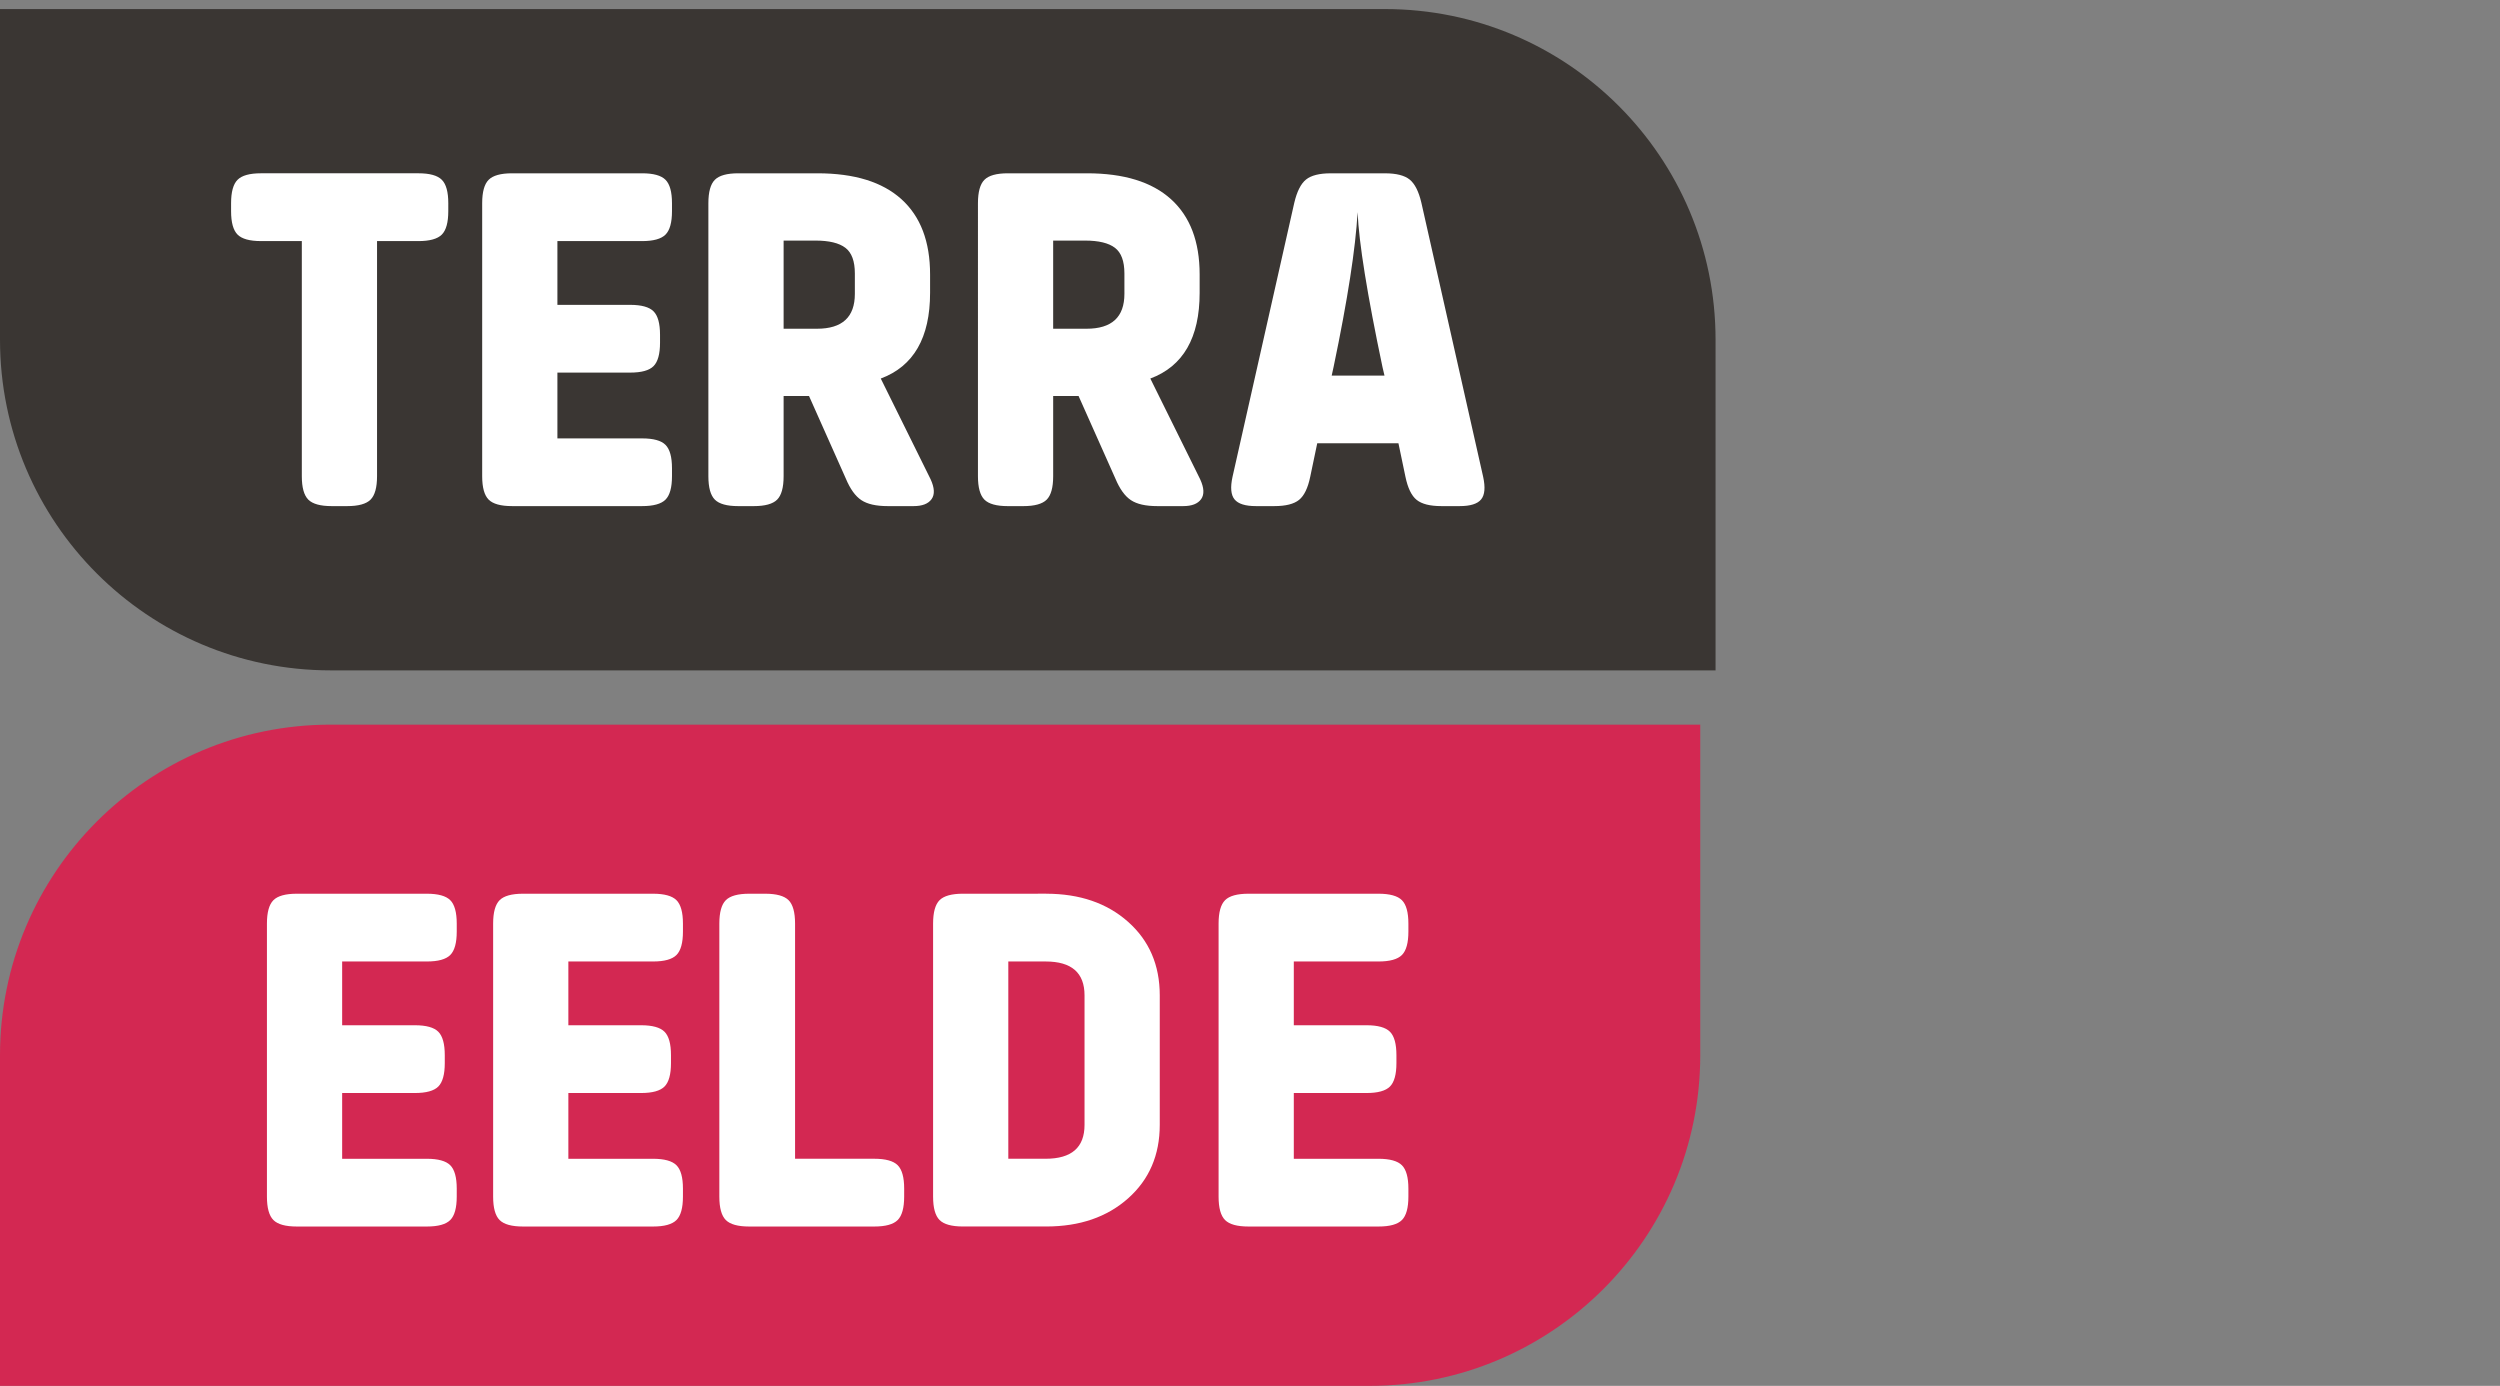
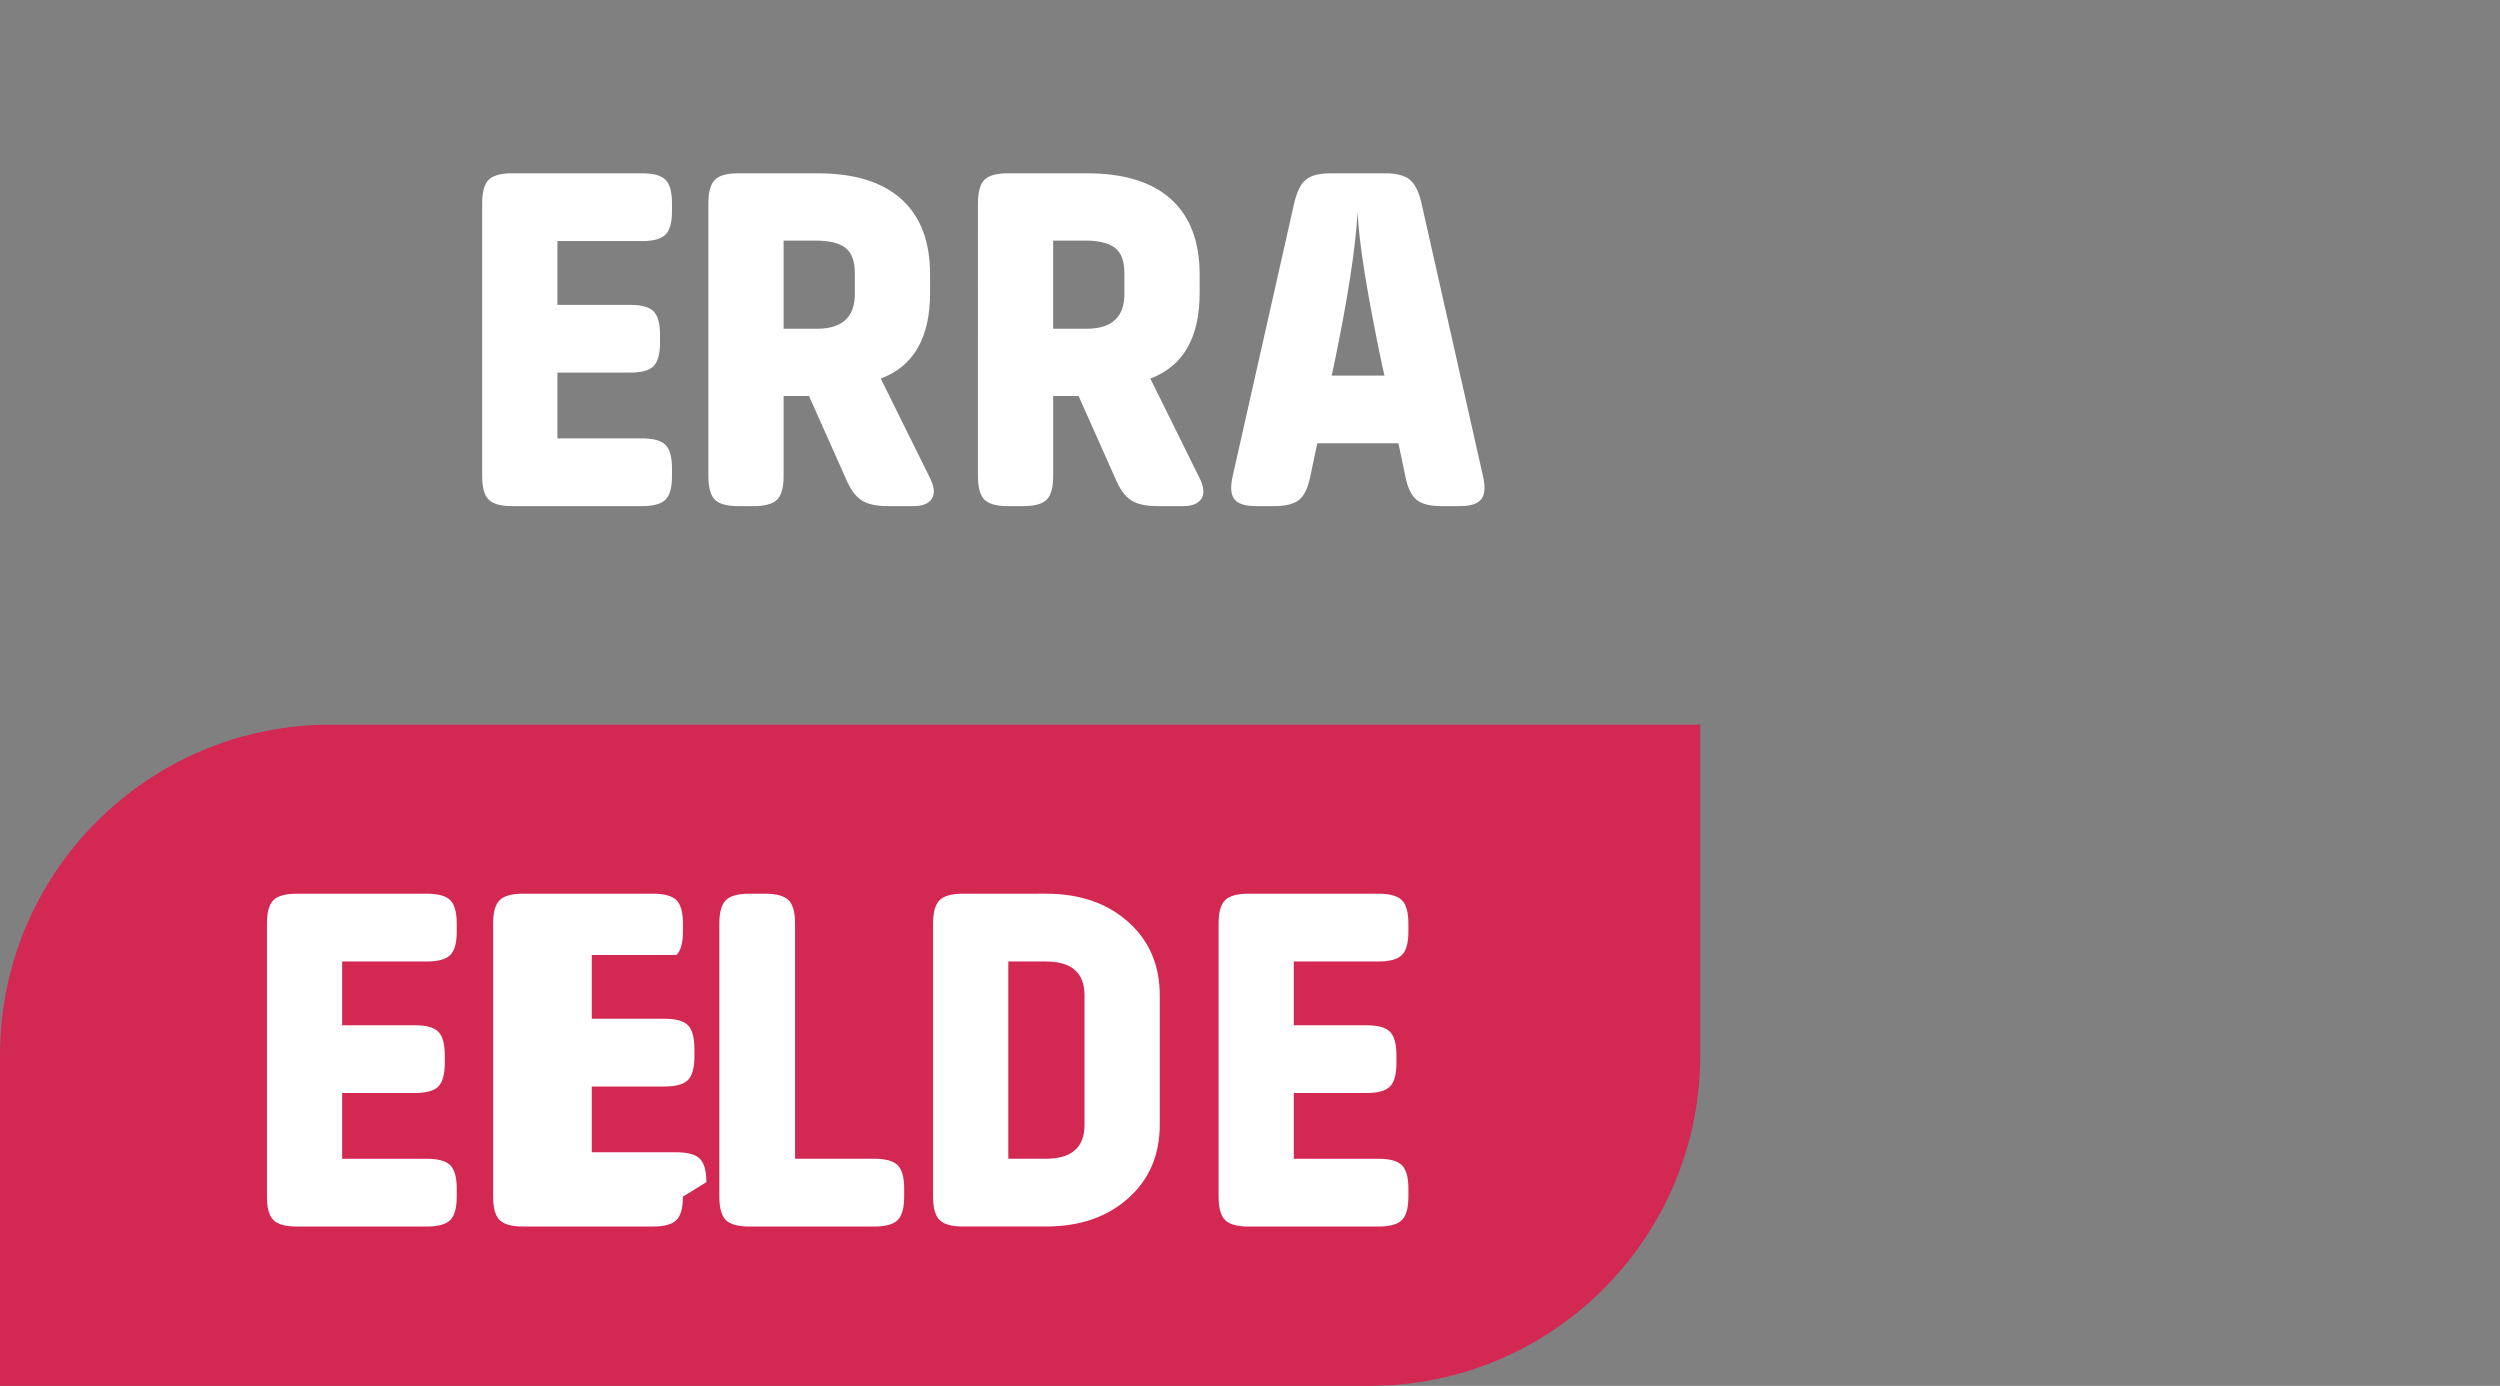
<svg xmlns="http://www.w3.org/2000/svg" version="1.1" id="Layer_1" x="0px" y="0px" width="275.965px" height="152.98px" viewBox="0 0 275.965 152.98" enable-background="new 0 0 275.965 152.98" xml:space="preserve">
  <rect x="0" y="0" width="275.965" height="152.98" fill="#808080" stroke="none" />
  <g>
    <path fill="#D32852" d="M10.273,152.98h9.917h130.994c20.156,0,36.5-16.342,36.5-36.5V79.99h-0.102H177.41h-9.918H36.5   C16.342,79.99,0,96.332,0,116.49v36.49h0.101H10.273z" />
  </g>
-   <path fill="#3A3633" d="M152.874,1H36.5H0v36.5C0,57.658,16.342,74,36.5,74h116.374h36.5V37.5C189.374,17.342,173.032,1,152.874,1z" />
  <g>
-     <path fill="#FFFFFF" d="M49.484,23.313c0,1.246-0.238,2.104-0.715,2.584c-0.477,0.477-1.338,0.716-2.585,0.716H41.62v25.956   c0,1.246-0.238,2.104-0.715,2.584c-0.477,0.477-1.338,0.715-2.584,0.715h-1.705c-1.246,0-2.108-0.238-2.584-0.715   c-0.476-0.479-0.715-1.338-0.715-2.584V26.612h-4.509c-1.247,0-2.108-0.239-2.585-0.716c-0.477-0.479-0.715-1.338-0.715-2.584   v-0.88c0-1.247,0.238-2.108,0.715-2.585c0.477-0.479,1.338-0.718,2.585-0.718h17.377c1.247,0,2.108,0.238,2.585,0.718   c0.477,0.477,0.715,1.338,0.715,2.585L49.484,23.313L49.484,23.313z" />
    <path fill="#FFFFFF" d="M74.178,52.568c0,1.246-0.238,2.104-0.715,2.584c-0.477,0.477-1.338,0.715-2.584,0.715H56.526   c-1.247,0-2.108-0.238-2.585-0.715c-0.477-0.479-0.715-1.338-0.715-2.584V22.433c0-1.247,0.238-2.108,0.715-2.585   c0.477-0.479,1.338-0.718,2.585-0.718h14.353c1.247,0,2.108,0.238,2.584,0.718c0.476,0.477,0.715,1.338,0.715,2.585v0.88   c0,1.246-0.238,2.104-0.715,2.584c-0.477,0.477-1.338,0.716-2.584,0.716H61.53v7.039h8.029c1.247,0,2.108,0.238,2.584,0.715   s0.715,1.338,0.715,2.584v0.88c0,1.246-0.239,2.107-0.715,2.584c-0.476,0.479-1.338,0.715-2.584,0.715H61.53v7.263h9.349   c1.247,0,2.108,0.235,2.584,0.715c0.476,0.477,0.715,1.338,0.715,2.584V52.568L74.178,52.568z" />
    <path fill="#FFFFFF" d="M102.723,52.898c0.44,0.953,0.477,1.686,0.11,2.199c-0.367,0.513-1.026,0.77-1.979,0.77h-2.86   c-1.283,0-2.254-0.219-2.914-0.66c-0.66-0.438-1.229-1.228-1.705-2.363l-4.069-9.129H86.5v8.854c0,1.246-0.238,2.104-0.715,2.584   c-0.477,0.477-1.338,0.715-2.585,0.715h-1.705c-1.247,0-2.108-0.238-2.585-0.715c-0.477-0.479-0.715-1.338-0.715-2.584V22.433   c0-1.247,0.238-2.108,0.715-2.585c0.477-0.479,1.338-0.718,2.585-0.718h8.744c4.07,0,7.158,0.953,9.267,2.859   c2.109,1.906,3.162,4.675,3.162,8.304v2.035c0,4.949-1.814,8.104-5.444,9.458L102.723,52.898z M94.364,30.187   c0-1.356-0.348-2.304-1.045-2.832c-0.696-0.532-1.796-0.798-3.299-0.798H86.5v9.731h3.685c2.786,0,4.179-1.283,4.179-3.85V30.187z" />
    <path fill="#FFFFFF" d="M132.478,52.898c0.44,0.953,0.477,1.686,0.11,2.199c-0.367,0.513-1.026,0.77-1.979,0.77h-2.86   c-1.283,0-2.254-0.219-2.914-0.66c-0.66-0.438-1.229-1.228-1.705-2.363l-4.069-9.129h-2.805v8.854c0,1.246-0.238,2.104-0.715,2.584   c-0.477,0.477-1.338,0.715-2.585,0.715h-1.704c-1.247,0-2.108-0.238-2.585-0.715c-0.477-0.479-0.715-1.338-0.715-2.584V22.433   c0-1.247,0.238-2.108,0.715-2.585c0.477-0.479,1.338-0.718,2.585-0.718h8.743c4.07,0,7.158,0.953,9.267,2.859   c2.109,1.906,3.162,4.675,3.162,8.304v2.035c0,4.949-1.814,8.104-5.444,9.458L132.478,52.898z M124.119,30.187   c0-1.356-0.349-2.304-1.045-2.832c-0.696-0.532-1.797-0.798-3.3-0.798h-3.52v9.731h3.685c2.786,0,4.18-1.283,4.18-3.85V30.187z" />
    <path fill="#FFFFFF" d="M163.717,52.623c0.258,1.174,0.184,2.008-0.219,2.502c-0.402,0.495-1.191,0.742-2.365,0.742H159.1   c-1.248,0-2.154-0.229-2.723-0.688c-0.568-0.457-0.98-1.313-1.238-2.56l-0.77-3.685h-8.965l-0.771,3.685   c-0.256,1.246-0.668,2.103-1.234,2.56c-0.566,0.459-1.479,0.688-2.725,0.688h-2.033c-1.174,0-1.96-0.247-2.365-0.742   c-0.403-0.494-0.477-1.328-0.22-2.502l6.817-30.246c0.295-1.246,0.727-2.099,1.293-2.557c0.568-0.458,1.477-0.688,2.725-0.688   h5.992c1.246,0,2.154,0.229,2.723,0.688c0.569,0.459,1,1.311,1.293,2.557L163.717,52.623z M152.609,40.525   c-1.688-8.029-2.604-13.73-2.75-17.104c-0.221,3.996-1.103,9.682-2.642,17.048L147,41.459h5.828L152.609,40.525z" />
  </g>
  <g enable-background="new    ">
    <path fill="#FFFFFF" d="M50.417,132.09c0,1.247-0.238,2.108-0.715,2.585c-0.477,0.478-1.339,0.716-2.585,0.716H32.765   c-1.247,0-2.108-0.238-2.584-0.716c-0.477-0.477-0.715-1.338-0.715-2.585v-30.136c0-1.247,0.238-2.107,0.715-2.585   c0.477-0.477,1.338-0.715,2.584-0.715h14.353c1.246,0,2.108,0.238,2.585,0.715c0.477,0.478,0.715,1.338,0.715,2.585v0.88   c0,1.246-0.238,2.107-0.715,2.584c-0.477,0.478-1.339,0.716-2.585,0.716h-9.349v7.039h8.028c1.247,0,2.108,0.238,2.585,0.716   c0.477,0.477,0.715,1.338,0.715,2.585v0.879c0,1.247-0.238,2.107-0.715,2.585c-0.477,0.477-1.338,0.715-2.585,0.715h-8.028v7.259   h9.349c1.246,0,2.108,0.238,2.585,0.715c0.477,0.478,0.715,1.339,0.715,2.585L50.417,132.09L50.417,132.09z" />
-     <path fill="#FFFFFF" d="M75.387,132.09c0,1.247-0.238,2.108-0.715,2.585c-0.477,0.478-1.339,0.716-2.585,0.716H57.734   c-1.246,0-2.107-0.238-2.584-0.716c-0.477-0.477-0.715-1.338-0.715-2.585v-30.136c0-1.247,0.238-2.107,0.715-2.585   c0.477-0.477,1.338-0.715,2.584-0.715h14.354c1.246,0,2.108,0.238,2.585,0.715c0.477,0.478,0.715,1.338,0.715,2.585v0.88   c0,1.246-0.238,2.107-0.715,2.584c-0.477,0.478-1.339,0.716-2.585,0.716h-9.349v7.039h8.029c1.246,0,2.107,0.238,2.584,0.716   c0.477,0.477,0.715,1.338,0.715,2.585v0.879c0,1.247-0.238,2.107-0.715,2.585c-0.477,0.477-1.338,0.715-2.584,0.715h-8.029v7.259   h9.349c1.246,0,2.108,0.238,2.585,0.715c0.477,0.478,0.715,1.339,0.715,2.585L75.387,132.09L75.387,132.09z" />
+     <path fill="#FFFFFF" d="M75.387,132.09c0,1.247-0.238,2.108-0.715,2.585c-0.477,0.478-1.339,0.716-2.585,0.716H57.734   c-1.246,0-2.107-0.238-2.584-0.716c-0.477-0.477-0.715-1.338-0.715-2.585v-30.136c0-1.247,0.238-2.107,0.715-2.585   c0.477-0.477,1.338-0.715,2.584-0.715h14.354c1.246,0,2.108,0.238,2.585,0.715c0.477,0.478,0.715,1.338,0.715,2.585v0.88   c0,1.246-0.238,2.107-0.715,2.584h-9.349v7.039h8.029c1.246,0,2.107,0.238,2.584,0.716   c0.477,0.477,0.715,1.338,0.715,2.585v0.879c0,1.247-0.238,2.107-0.715,2.585c-0.477,0.477-1.338,0.715-2.584,0.715h-8.029v7.259   h9.349c1.246,0,2.108,0.238,2.585,0.715c0.477,0.478,0.715,1.339,0.715,2.585L75.387,132.09L75.387,132.09z" />
    <path fill="#FFFFFF" d="M99.807,132.09c0,1.247-0.238,2.108-0.715,2.585c-0.478,0.478-1.339,0.716-2.585,0.716H82.704   c-1.246,0-2.107-0.238-2.584-0.716c-0.477-0.477-0.715-1.338-0.715-2.585v-30.136c0-1.247,0.238-2.107,0.715-2.585   c0.477-0.477,1.338-0.715,2.584-0.715h1.76c1.247,0,2.108,0.238,2.585,0.715c0.477,0.478,0.715,1.338,0.715,2.585v25.956h8.744   c1.246,0,2.108,0.238,2.585,0.715c0.477,0.478,0.715,1.339,0.715,2.585L99.807,132.09L99.807,132.09z" />
    <path fill="#FFFFFF" d="M115.483,98.654c3.702,0,6.718,1.036,9.046,3.106c2.328,2.071,3.492,4.775,3.492,8.111v14.298   c0,3.337-1.164,6.04-3.492,8.111c-2.328,2.071-5.344,3.107-9.046,3.107h-9.185c-1.246,0-2.107-0.238-2.584-0.716   c-0.477-0.477-0.714-1.336-0.714-2.583v-30.136c0-1.247,0.238-2.107,0.715-2.585c0.477-0.477,1.338-0.715,2.584-0.715H115.483z    M115.427,127.91c2.86,0,4.29-1.246,4.29-3.739v-14.298c0-2.493-1.43-3.739-4.29-3.739h-4.124v21.776H115.427z" />
    <path fill="#FFFFFF" d="M155.467,132.09c0,1.247-0.238,2.108-0.715,2.585c-0.477,0.478-1.338,0.716-2.584,0.716h-14.354   c-1.246,0-2.107-0.238-2.584-0.716c-0.477-0.477-0.715-1.338-0.715-2.585v-30.136c0-1.247,0.238-2.107,0.715-2.585   c0.477-0.477,1.338-0.715,2.584-0.715h14.354c1.246,0,2.107,0.238,2.584,0.715c0.477,0.478,0.715,1.338,0.715,2.585v0.88   c0,1.246-0.238,2.107-0.715,2.584c-0.477,0.478-1.338,0.716-2.584,0.716h-9.35v7.039h8.029c1.245,0,2.106,0.238,2.584,0.716   c0.477,0.477,0.715,1.338,0.715,2.585v0.879c0,1.247-0.238,2.107-0.715,2.585c-0.478,0.477-1.339,0.715-2.584,0.715h-8.029v7.259   h9.35c1.246,0,2.107,0.238,2.584,0.715c0.477,0.478,0.715,1.339,0.715,2.585V132.09z" />
  </g>
</svg>